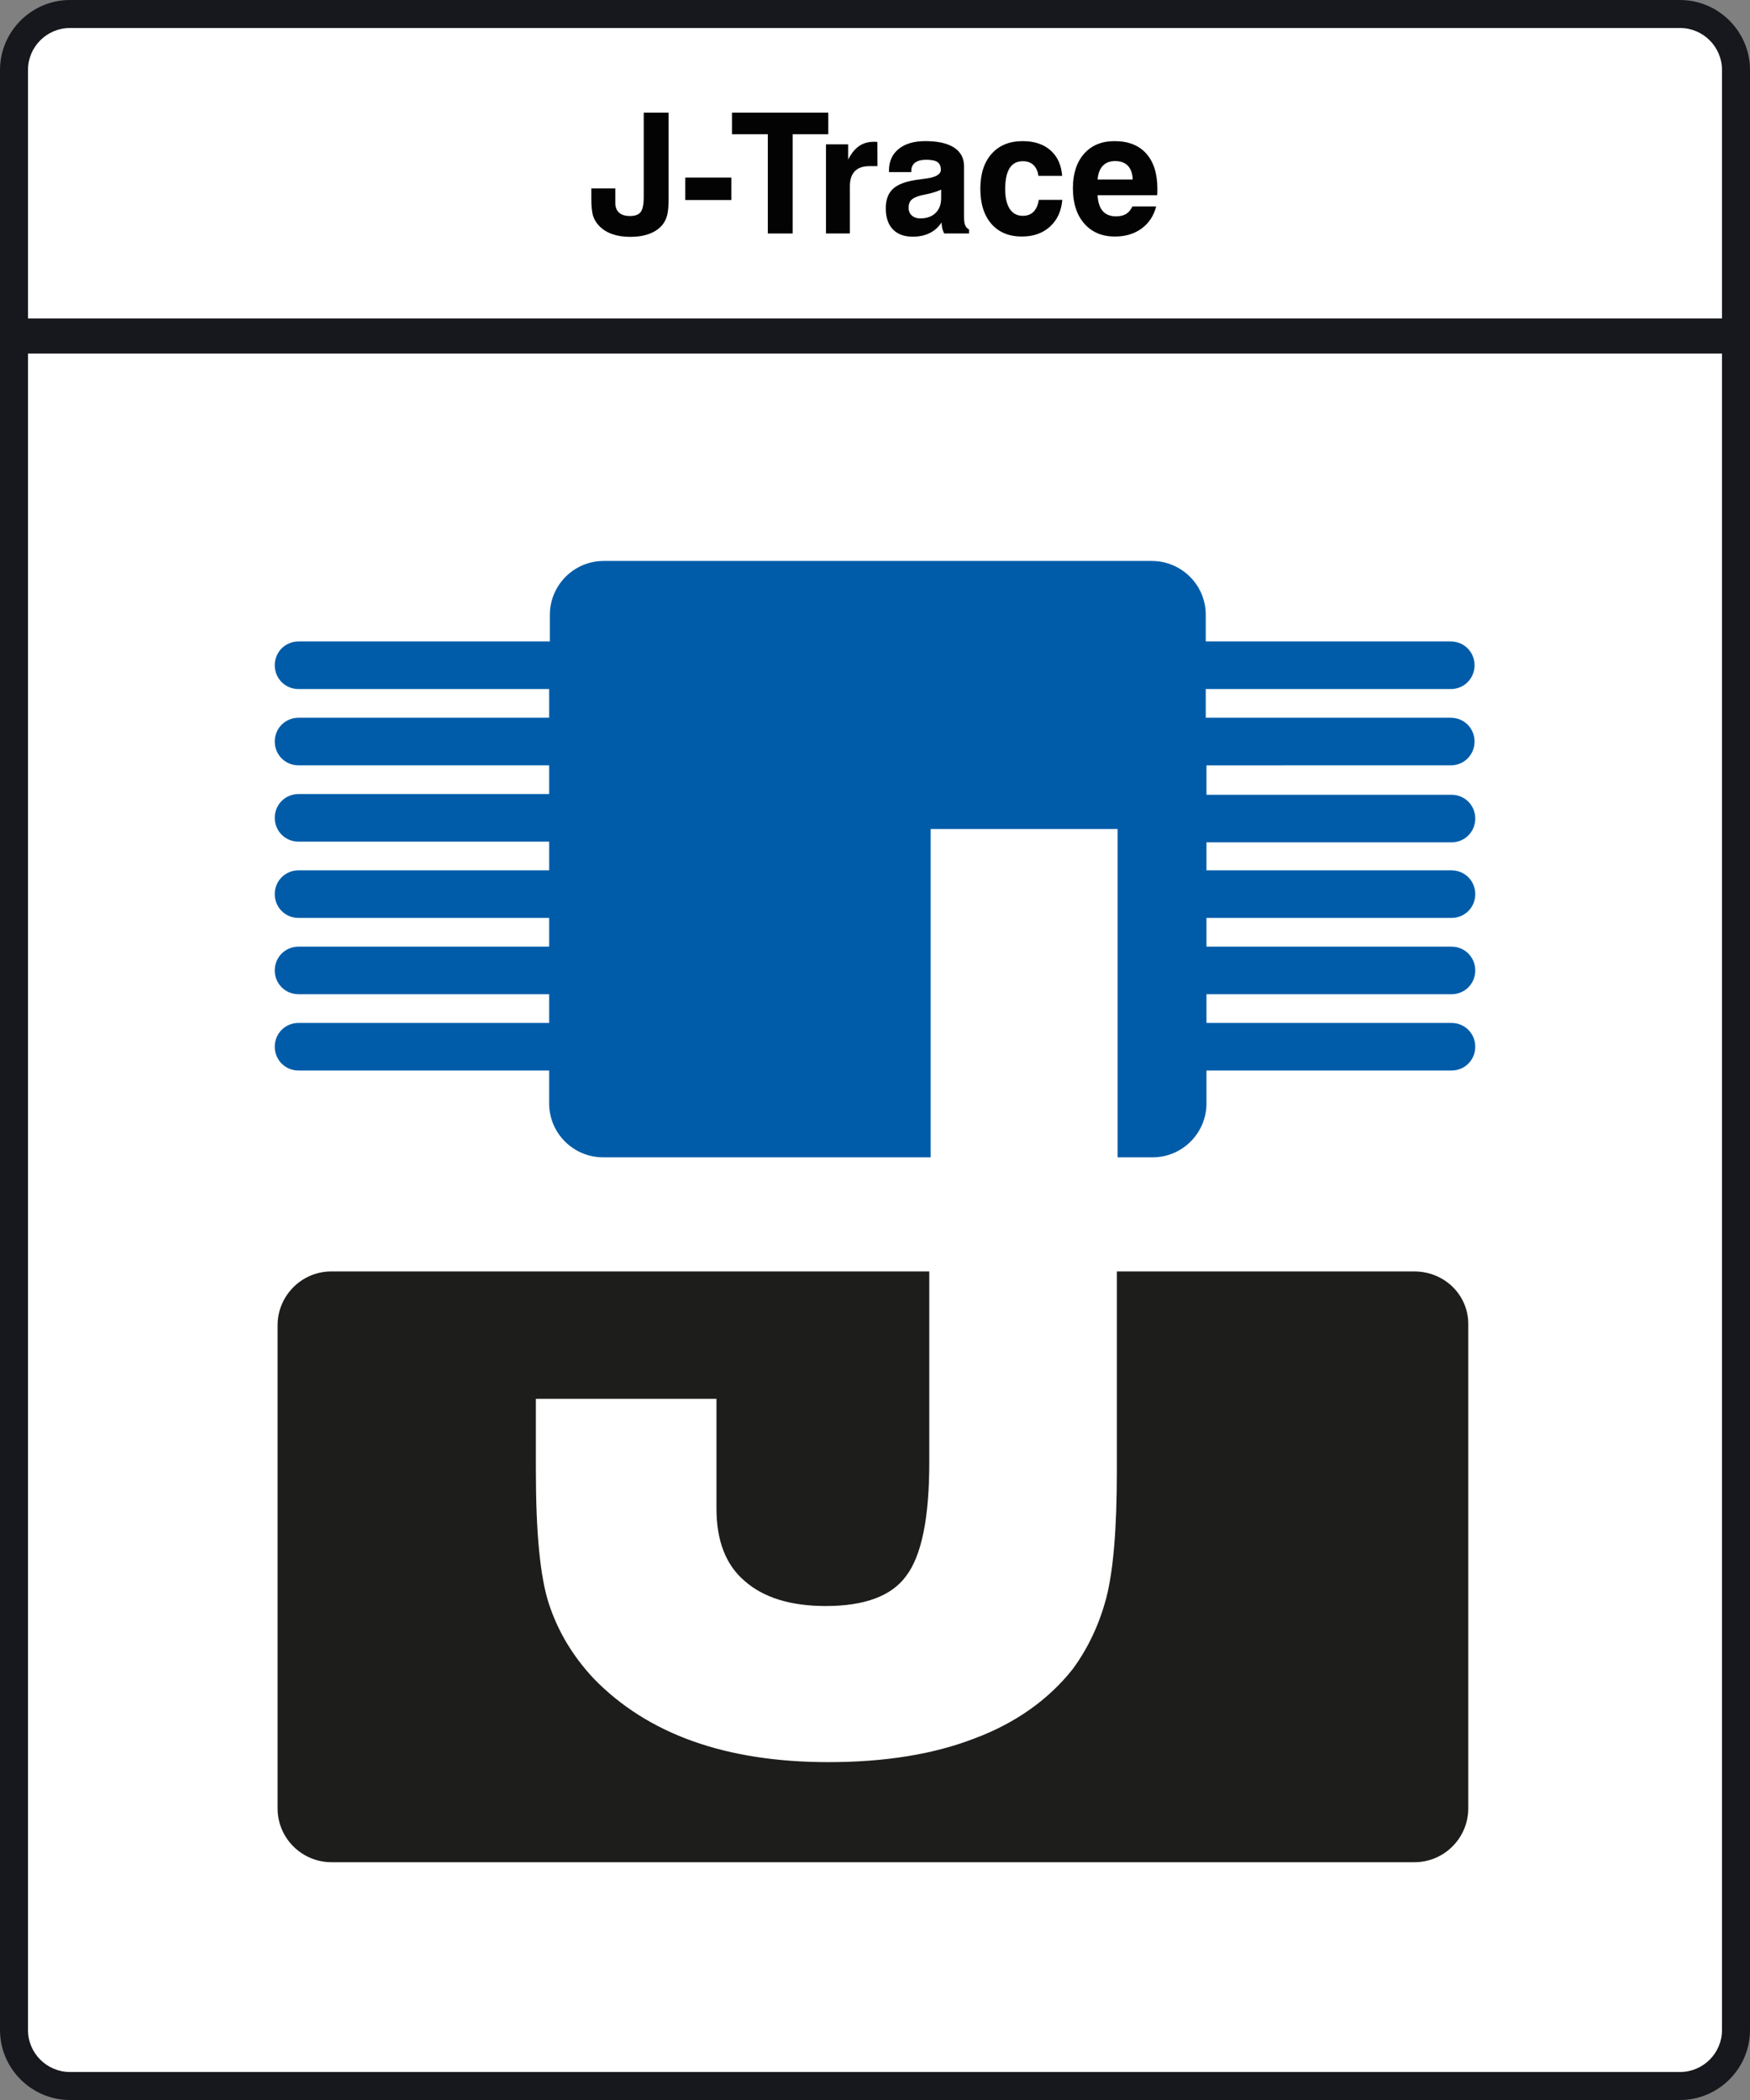
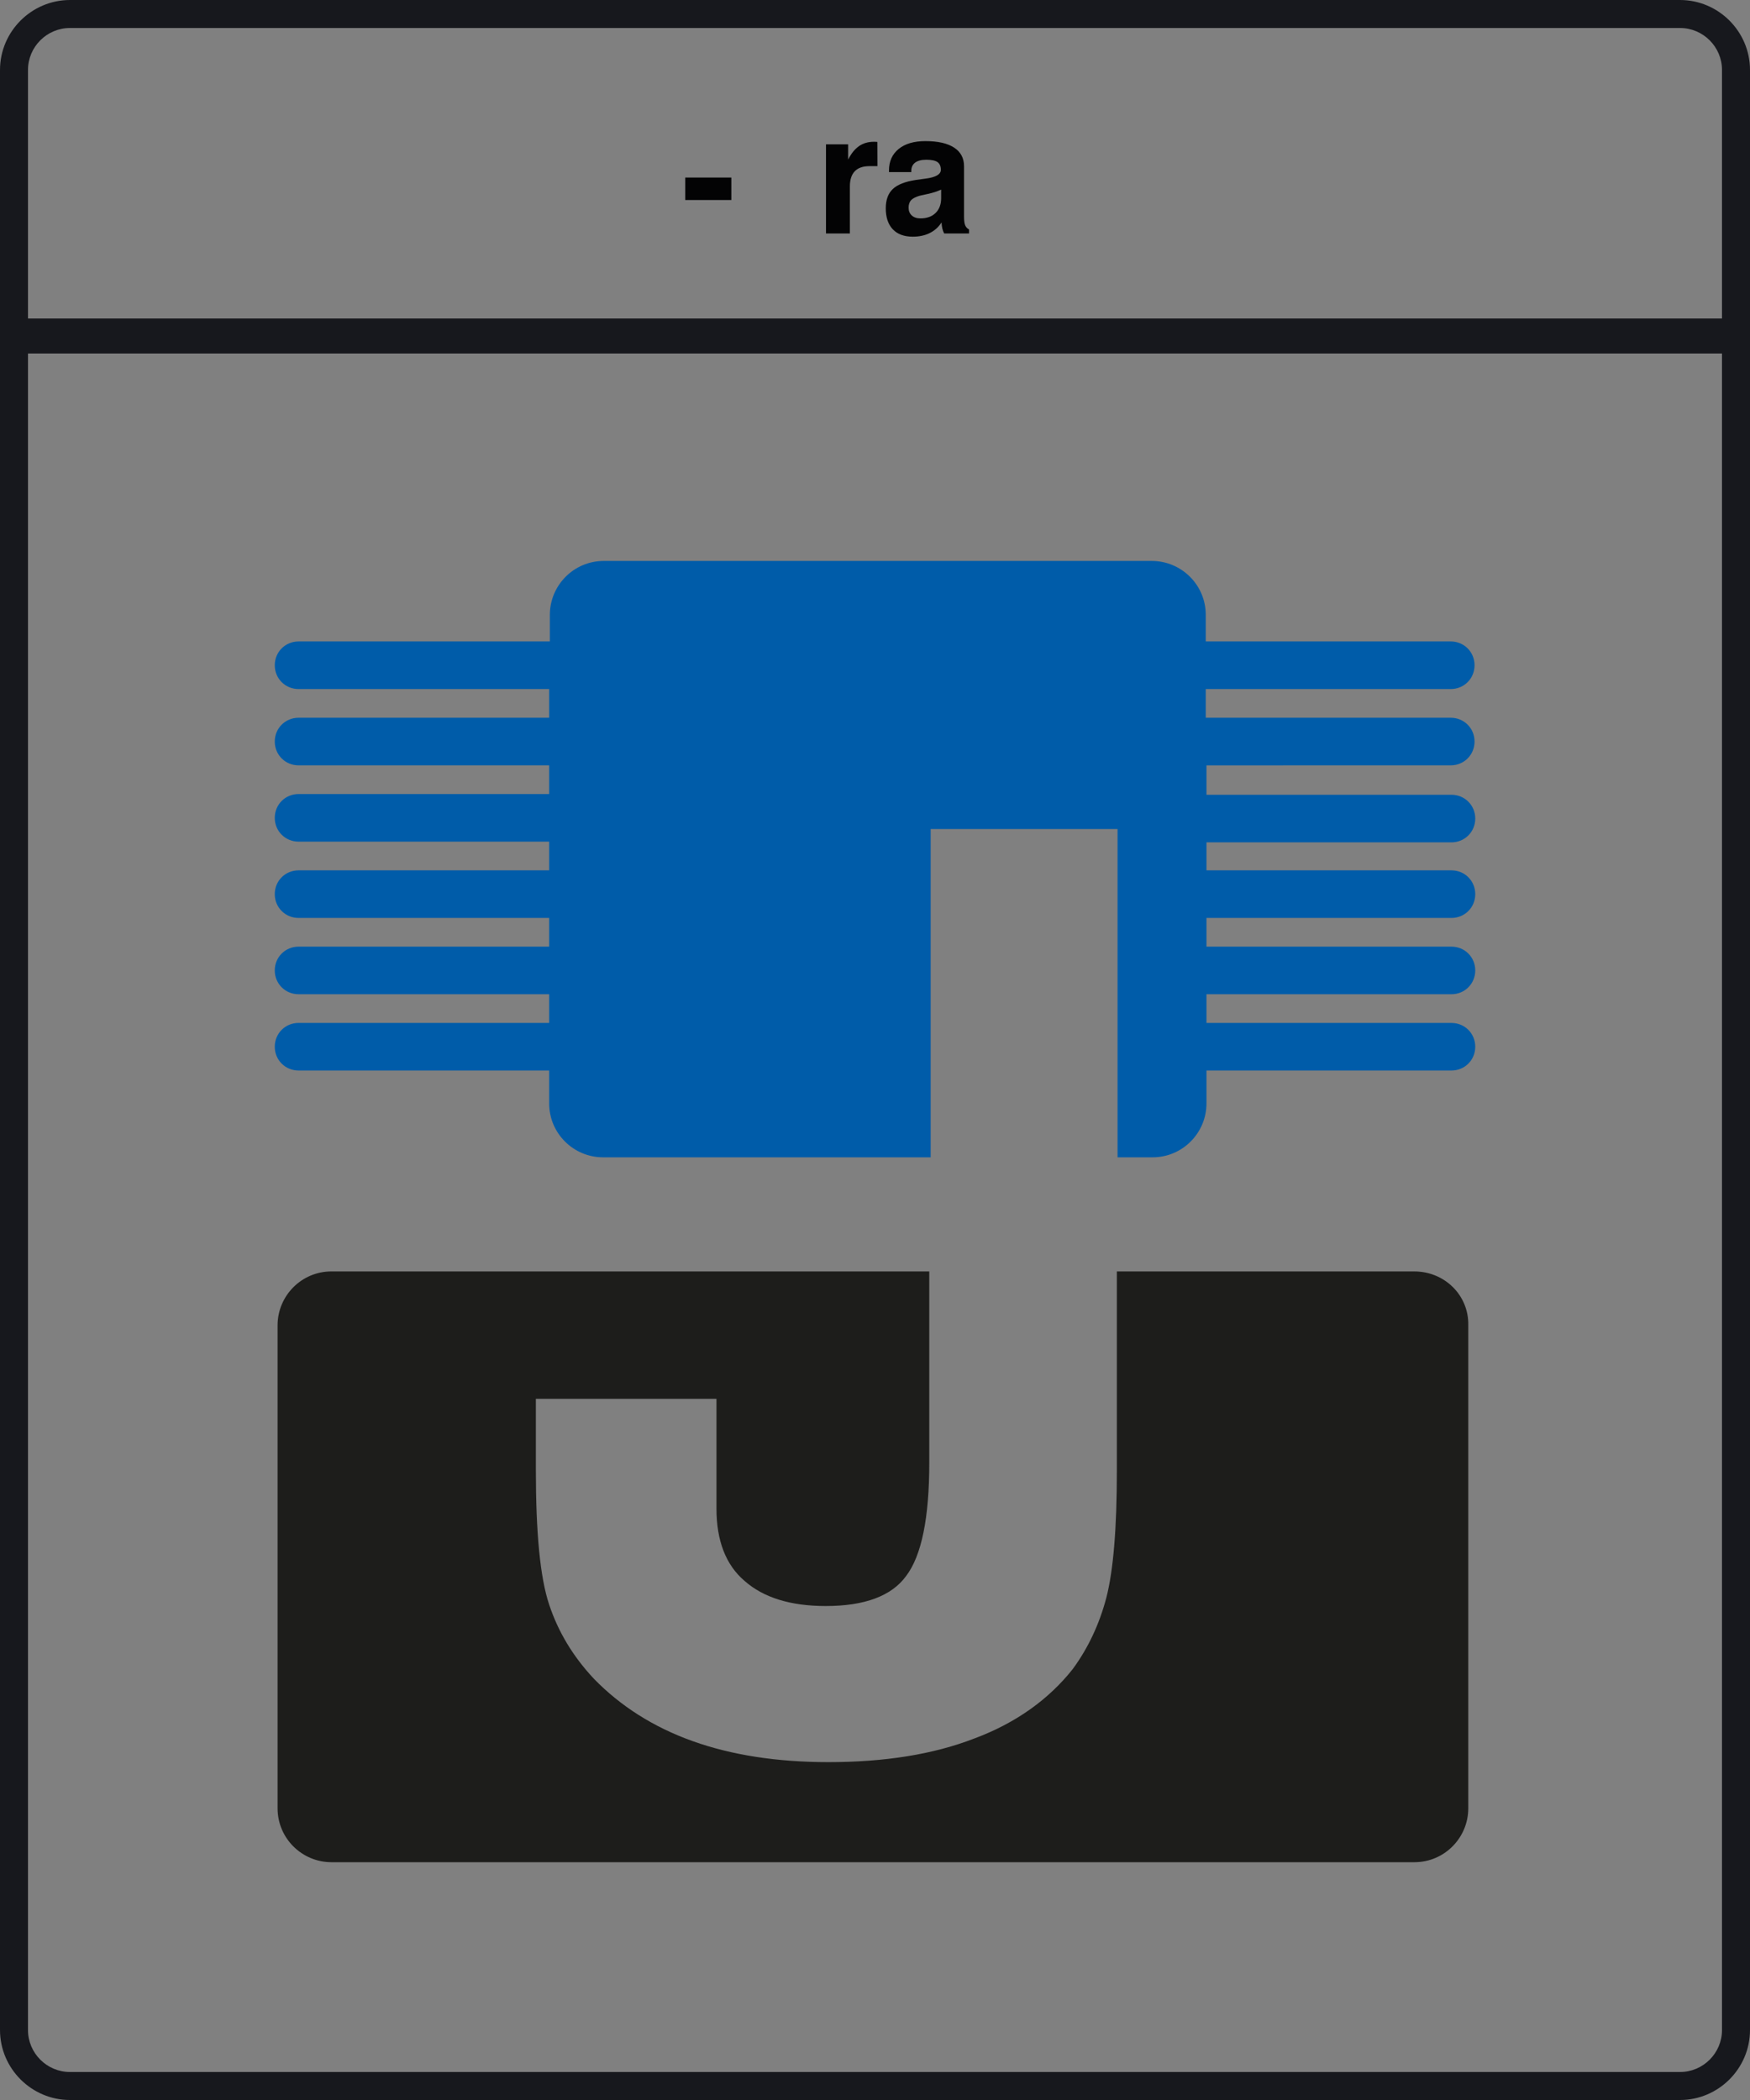
<svg xmlns="http://www.w3.org/2000/svg" version="1.1" id="Ebene_1" x="0px" y="0px" width="250px" height="300px" viewBox="83.334 100 250 300" enable-background="new 83.334 100 250 300" xml:space="preserve">
  <rect x="83.334" y="100" width="250" height="300" fill="#808080" stroke="none" />
-   <path fill="#FFFFFF" d="M327.134,102.4c1.7,0,3,1.8,3,4v288.1l-5.378,3.409l-233.928-0.513l-4.894-2.896V106.4c0-2.2,1.4-4,3-4  H327.134z" />
  <g>
    <path fill="#17181D" d="M323.334,104c3.309,0,6,2.692,6,6.001V390c0,3.309-2.691,6-6,6h-230c-3.309,0-6.001-2.691-6.001-6V110   c0-3.309,2.692-6,6.001-6H323.334 M323.334,100h-230c-5.5,0-10,4.5-10,10v279.999c0,5.501,4.5,10.001,10,10.001h230   c5.5,0,10-4.5,10-10.001V110C333.334,104.5,328.834,100,323.334,100L323.334,100z" />
  </g>
  <line fill="none" stroke="#17181D" stroke-width="5" stroke-miterlimit="10" x1="85.295" y1="148" x2="330.879" y2="148" />
  <g>
    <rect x="90.418" y="116.1" fill="none" width="235.832" height="32" />
-     <path fill="#030304" d="M167.805,126.923h3.435v2.086c0,0.602,0.18,1.061,0.538,1.377c0.359,0.316,0.875,0.475,1.548,0.475   c0.733,0,1.245-0.191,1.534-0.574c0.289-0.383,0.435-1.102,0.435-2.156v-12.035h3.552v12.199c0,1.093-0.064,1.896-0.193,2.408   c-0.129,0.512-0.342,0.963-0.639,1.354c-0.453,0.579-1.074,1.02-1.863,1.324c-0.789,0.305-1.715,0.457-2.777,0.457   c-0.977,0-1.839-0.133-2.589-0.398s-1.375-0.66-1.875-1.184c-0.397-0.422-0.683-0.892-0.851-1.413   c-0.168-0.52-0.252-1.377-0.252-2.572v-1.348H167.805z" />
    <path fill="#030304" d="M181.223,128.575v-3.211h6.586v3.211H181.223z" />
-     <path fill="#030304" d="M193.023,133.355v-14.18h-5.121v-3.082h13.759v3.082h-5.086v14.18H193.023z" />
    <path fill="#030304" d="M201.333,133.355v-12.738h3.164v2.18c0.444-0.875,0.964-1.518,1.56-1.928   c0.592-0.411,1.301-0.615,2.12-0.615c0.132,0,0.236,0.001,0.312,0.006c0.074,0.004,0.135,0.01,0.181,0.018l0.013,3.457h-1.136   c-0.93,0-1.629,0.242-2.098,0.727c-0.468,0.485-0.703,1.203-0.703,2.157v6.737L201.333,133.355L201.333,133.355z" />
    <path fill="#030304" d="M217.844,131.774c-0.429,0.664-0.988,1.17-1.687,1.517c-0.695,0.348-1.505,0.521-2.427,0.521   c-1.234,0-2.187-0.352-2.854-1.055c-0.668-0.704-1.003-1.703-1.003-3c0-1.203,0.335-2.121,1.003-2.754   c0.667-0.633,1.771-1.066,3.311-1.301c0.353-0.054,0.812-0.117,1.383-0.187c1.447-0.187,2.169-0.605,2.169-1.254   c0-0.515-0.16-0.885-0.48-1.108c-0.319-0.223-0.854-0.334-1.604-0.334c-0.688,0-1.215,0.137-1.584,0.41   c-0.365,0.274-0.551,0.665-0.551,1.172v0.188h-3.188v-0.235c0-1.304,0.463-2.33,1.384-3.076c0.921-0.746,2.195-1.119,3.819-1.119   c1.781,0,3.146,0.309,4.096,0.926s1.424,1.508,1.424,2.672V131c0,0.532,0.055,0.928,0.163,1.189   c0.111,0.262,0.292,0.459,0.552,0.591v0.574h-3.552c-0.116-0.218-0.206-0.46-0.27-0.727   C217.887,132.364,217.852,132.078,217.844,131.774z M217.785,127.086c-0.555,0.258-1.193,0.465-1.916,0.621   c-0.723,0.156-1.096,0.238-1.119,0.246c-0.602,0.172-1.02,0.387-1.26,0.645c-0.237,0.258-0.357,0.613-0.357,1.066   c0,0.469,0.152,0.842,0.457,1.119c0.305,0.277,0.715,0.416,1.23,0.416c0.922,0,1.646-0.26,2.174-0.779   c0.527-0.519,0.791-1.229,0.791-2.127V127.086L217.785,127.086z" />
-     <path fill="#030304" d="M231.73,128.551h3.362c-0.141,1.617-0.731,2.895-1.77,3.833c-1.038,0.937-2.374,1.406-4.009,1.406   c-1.854,0-3.303-0.604-4.354-1.811c-1.05-1.207-1.576-2.877-1.576-5.01c0-2.125,0.537-3.791,1.613-4.998   c1.073-1.207,2.554-1.811,4.437-1.811c1.647,0,2.971,0.438,3.967,1.312s1.553,2.094,1.67,3.656h-3.389   c-0.094-0.68-0.332-1.199-0.714-1.559c-0.383-0.359-0.887-0.539-1.513-0.539c-0.844,0-1.475,0.333-1.893,0.996   c-0.416,0.665-0.627,1.661-0.627,2.988c0,1.226,0.217,2.17,0.649,2.83c0.437,0.661,1.06,0.99,1.869,0.99   c0.633,0,1.14-0.191,1.522-0.574C231.363,129.879,231.613,129.31,231.73,128.551z" />
-     <path fill="#030304" d="M245.102,129.489h3.398c-0.344,1.344-1.038,2.396-2.08,3.159c-1.043,0.762-2.314,1.142-3.814,1.142   c-1.844,0-3.305-0.619-4.383-1.858c-1.078-1.237-1.617-2.916-1.617-5.033c0-2.086,0.533-3.73,1.595-4.934   c1.062-1.203,2.515-1.805,4.358-1.805c1.953,0,3.463,0.591,4.523,1.775c1.062,1.184,1.594,2.869,1.594,5.057   c0,0.243-0.001,0.424-0.006,0.545c-0.004,0.121-0.013,0.236-0.029,0.346h-8.509c0.048,1,0.29,1.753,0.731,2.262   c0.441,0.508,1.078,0.762,1.906,0.762c0.586,0,1.064-0.115,1.439-0.345C244.586,130.331,244.884,129.974,245.102,129.489z    M240.133,125.646h5.016c-0.029-0.859-0.26-1.514-0.688-1.963c-0.425-0.449-1.037-0.674-1.834-0.674   c-0.74,0-1.327,0.227-1.754,0.68C240.451,124.141,240.203,124.794,240.133,125.646z" />
  </g>
  <g>
    <path fill="#1D1D1B" d="M285.384,281.634h-42.5v28.5c0,8.2-0.5,14.2-1.5,18.102c-1,3.799-2.6,7.199-4.8,10.199   c-3.398,4.301-8.1,7.698-14,9.899c-5.898,2.299-12.898,3.4-20.898,3.4c-7.302,0-13.801-1-19.4-3s-10.301-5-14.1-8.9   c-3-3.201-5.102-6.701-6.4-10.599c-1.301-3.901-1.9-10.302-1.9-19.302v-10.101h25.801v15.699c0,4.5,1.301,8.001,4,10.301   c2.701,2.4,6.601,3.601,11.601,3.601c5.5,0,9.399-1.399,11.5-4.301c2.2-2.898,3.3-8.3,3.3-16.2v-27.3h-85.4   c-4.301,0-7.7,3.499-7.7,7.7v69c0,4.299,3.5,7.699,7.7,7.699h154.699c4.301,0,7.7-3.5,7.7-7.699v-69   C293.186,285.033,289.686,281.634,285.384,281.634z" />
    <path fill="#005CA9" d="M290.584,209.334c1.9,0,3.4-1.5,3.4-3.4c0-1.898-1.5-3.398-3.4-3.398h-35v-4.1h35c1.9,0,3.4-1.5,3.4-3.4   s-1.5-3.4-3.4-3.4h-35v-3.8c0-4.3-3.5-7.7-7.7-7.7h-78.3c-4.3,0-7.7,3.5-7.7,7.7v3.8h-35.899c-1.899,0-3.399,1.5-3.399,3.4   s1.5,3.4,3.399,3.4h35.801v4.1h-35.801c-1.899,0-3.399,1.5-3.399,3.398c0,1.9,1.5,3.4,3.399,3.4h35.801v4.1h-35.801   c-1.899,0-3.399,1.5-3.399,3.4s1.5,3.4,3.399,3.4h35.801v4.1h-35.801c-1.899,0-3.399,1.5-3.399,3.4c0,1.899,1.5,3.399,3.399,3.399   h35.801v4.101h-35.801c-1.899,0-3.399,1.5-3.399,3.398c0,1.9,1.5,3.4,3.399,3.4h35.801v4.1h-35.801c-1.899,0-3.399,1.5-3.399,3.4   s1.5,3.4,3.399,3.4h35.801v4.698c0,4.302,3.5,7.701,7.699,7.701h46.801v-46.899h26.699v46.899h5c4.301,0,7.701-3.499,7.701-7.7   v-4.699h35c1.898,0,3.398-1.5,3.398-3.399c0-1.898-1.5-3.398-3.398-3.398h-35v-4.102h35c1.898,0,3.398-1.5,3.398-3.398   c0-1.901-1.5-3.401-3.398-3.401h-35v-4.1h35c1.898,0,3.398-1.5,3.398-3.4c0-1.899-1.5-3.399-3.398-3.399h-35v-4h35   c1.898,0,3.398-1.5,3.398-3.399s-1.5-3.399-3.398-3.399h-35v-4.2L290.584,209.334L290.584,209.334z" />
  </g>
</svg>